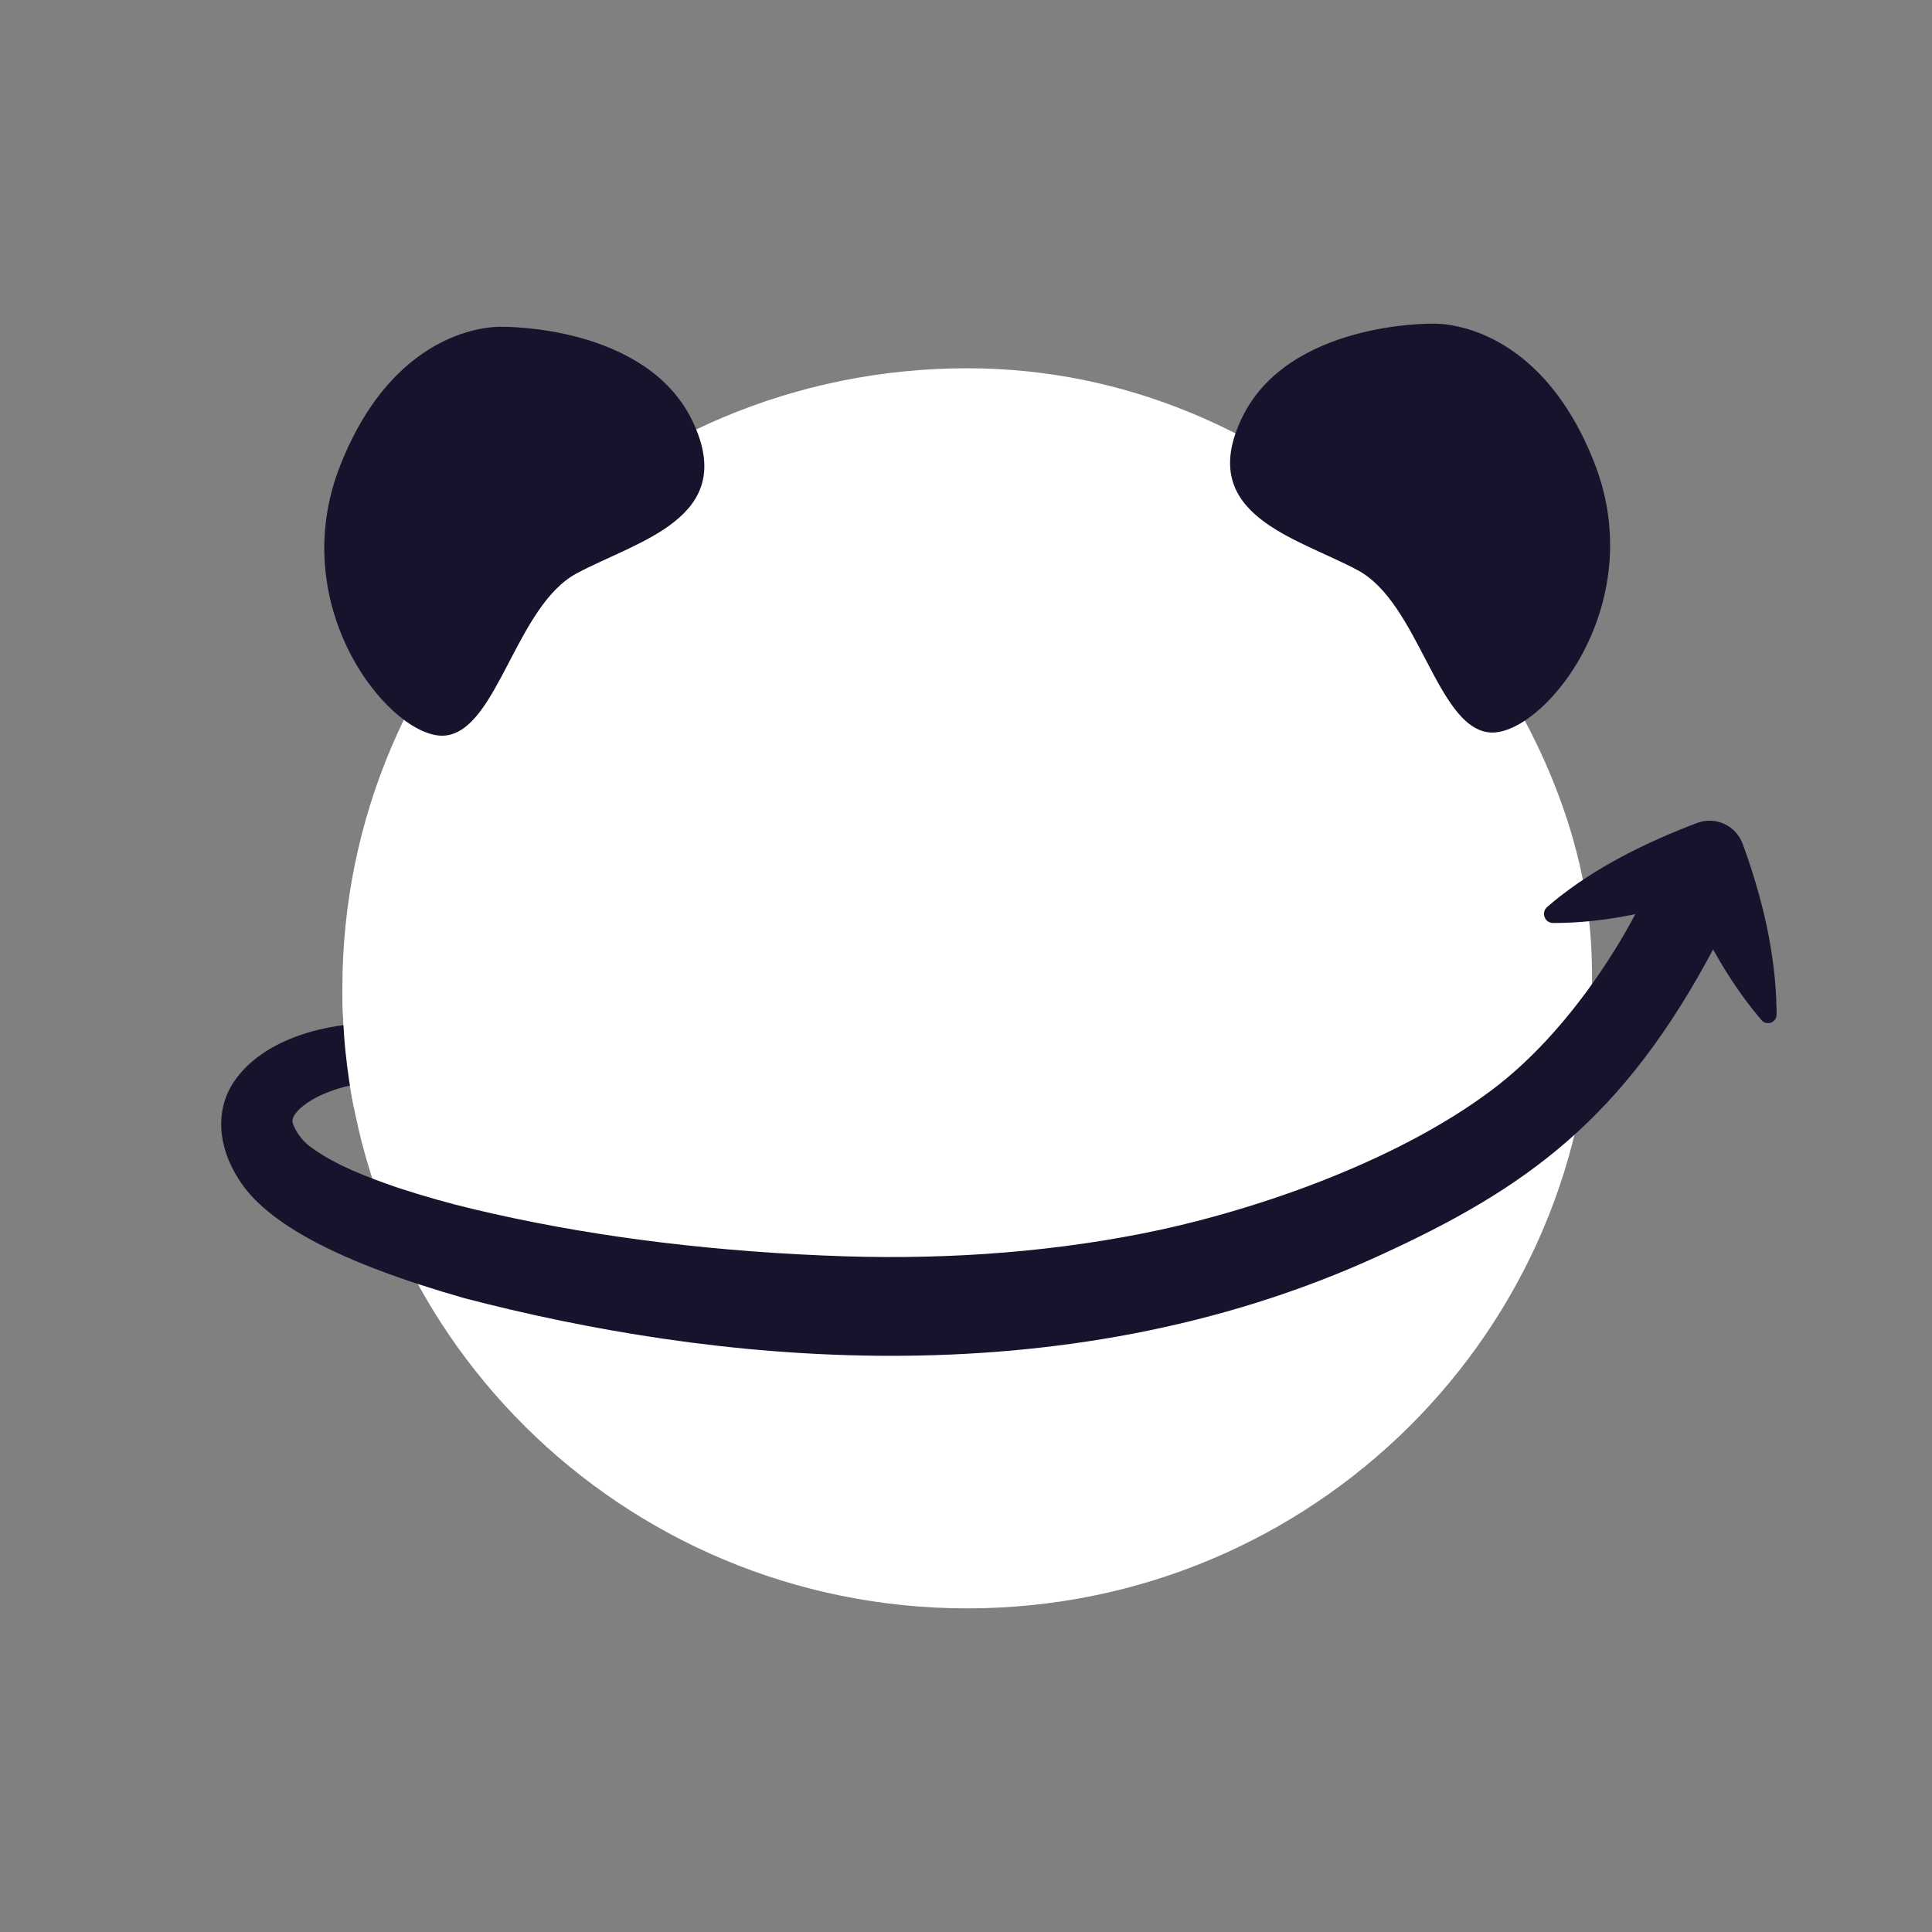
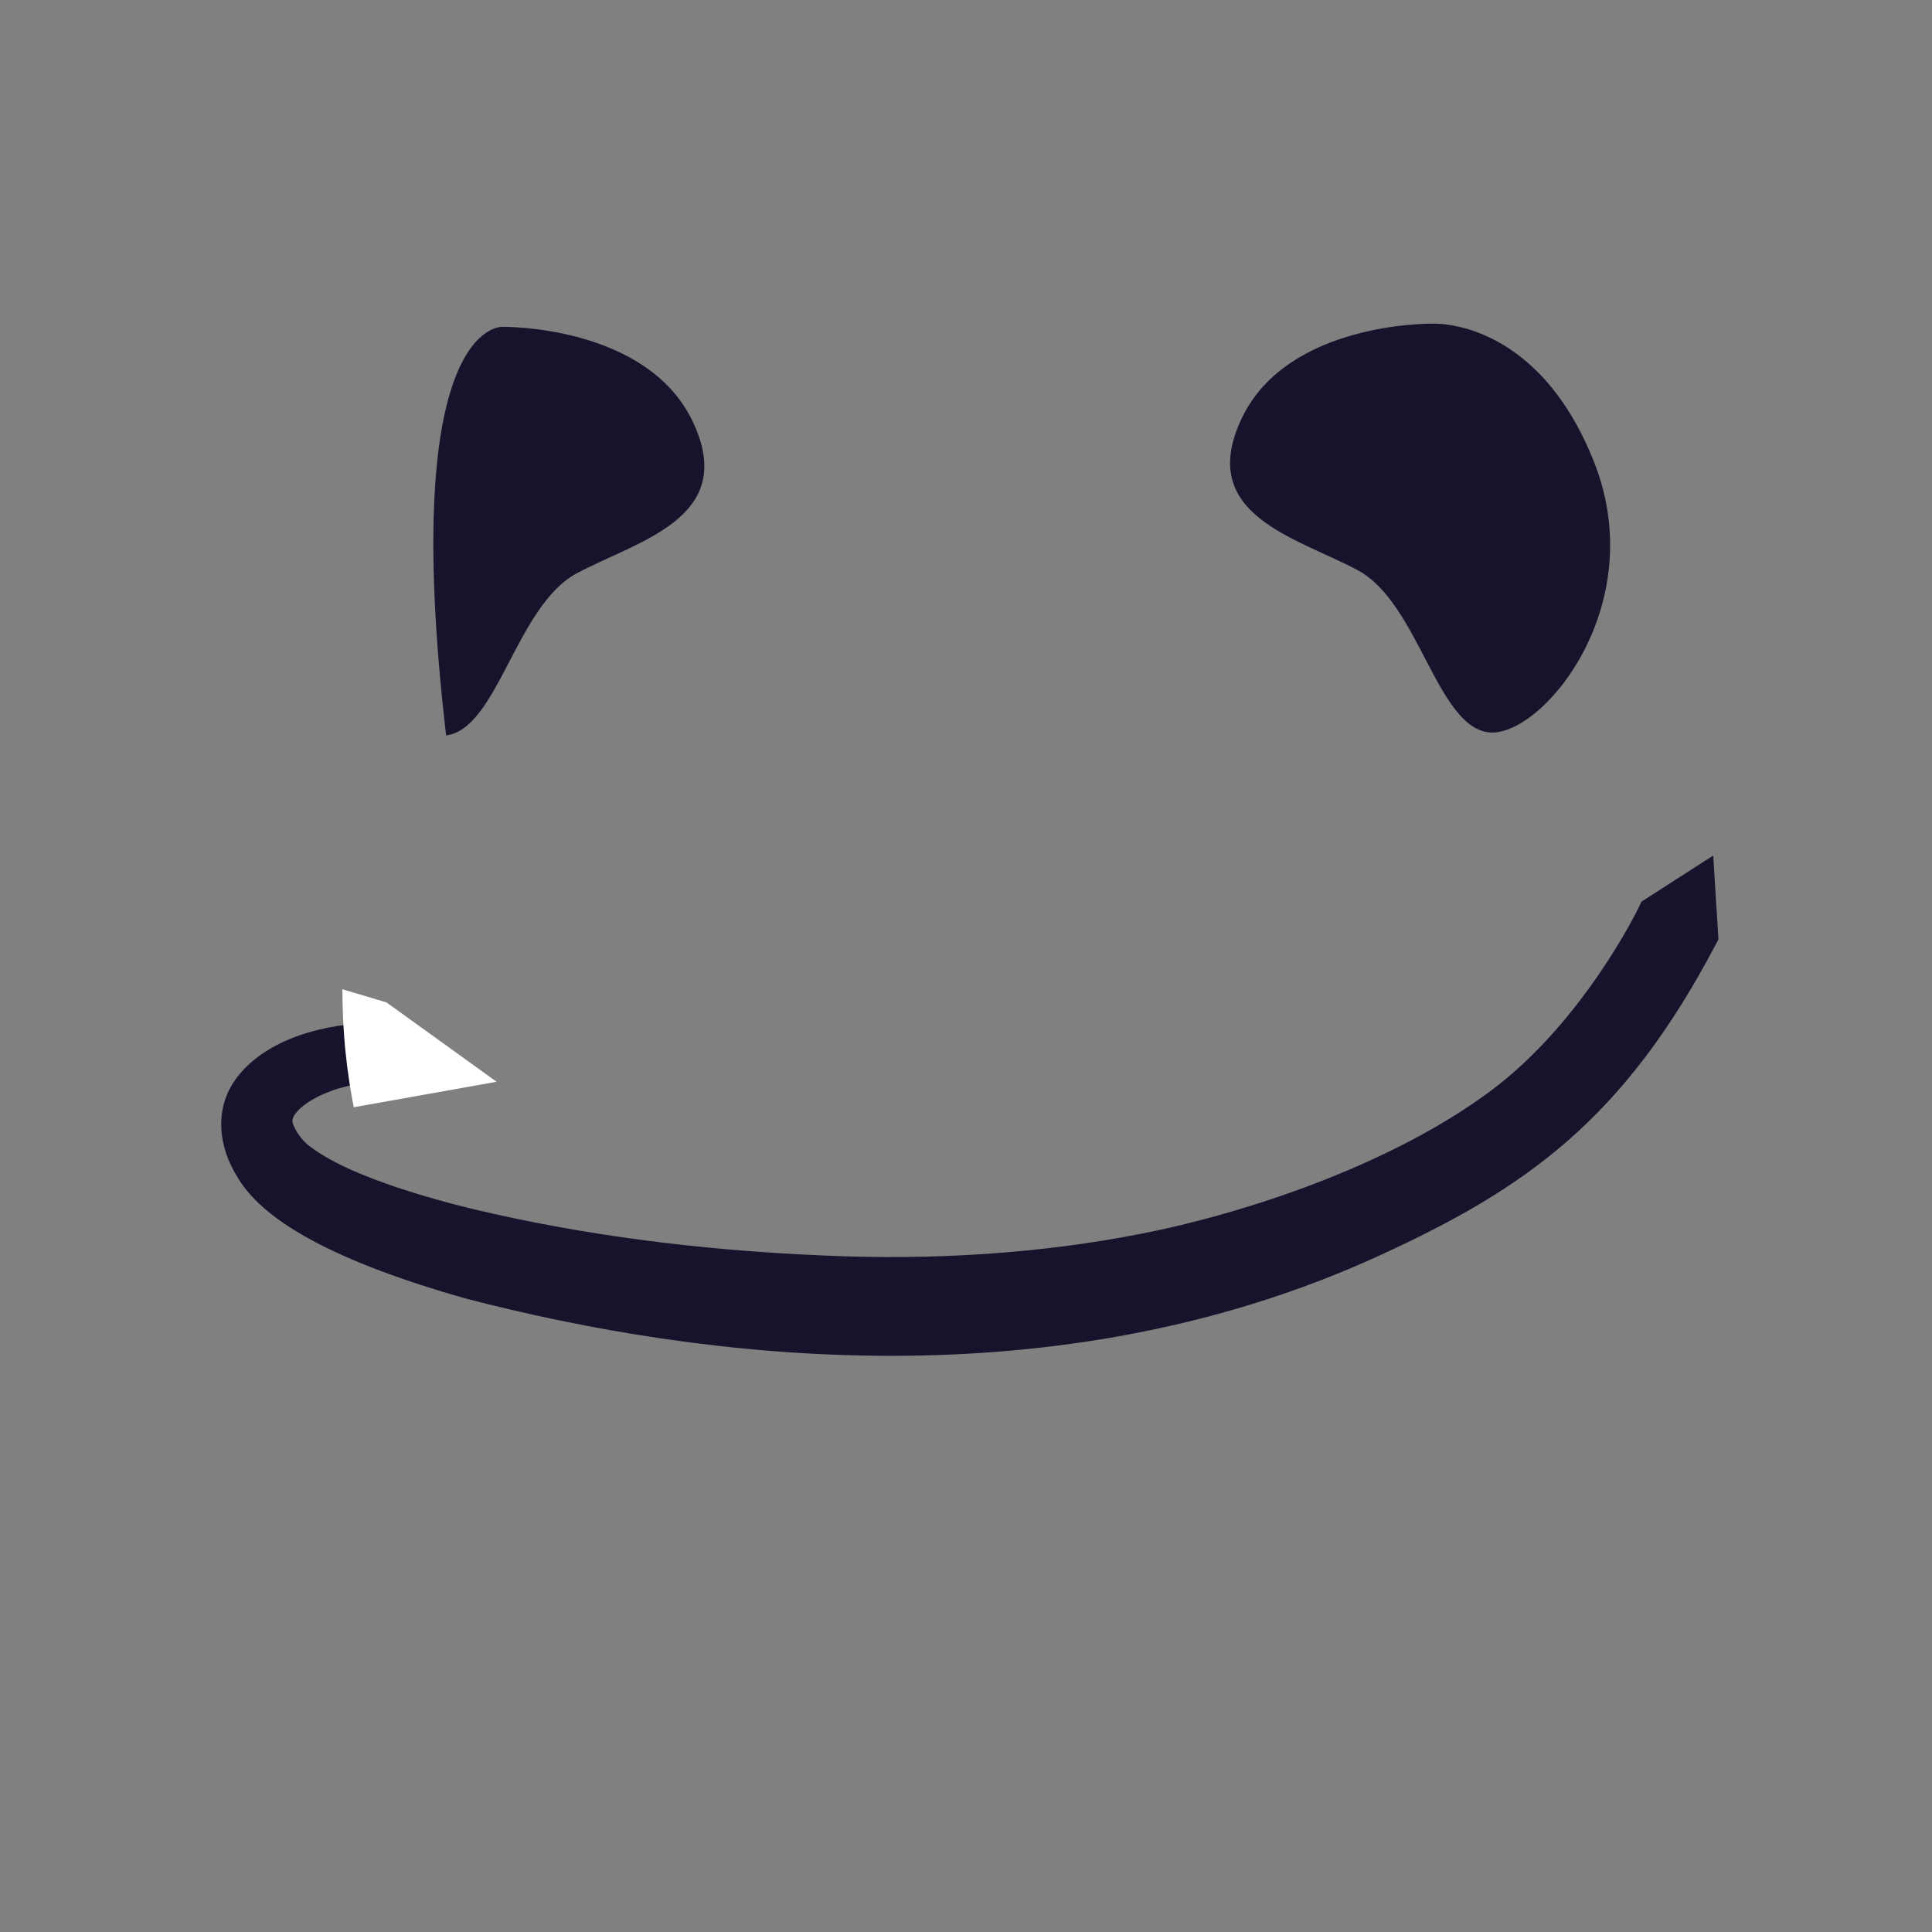
<svg xmlns="http://www.w3.org/2000/svg" xmlns:ns1="http://www.serif.com/" width="100%" height="100%" viewBox="0 0 1024 1024" version="1.1" xml:space="preserve" style="fill-rule:evenodd;clip-rule:evenodd;stroke-linejoin:round;stroke-miterlimit:2;">
  <rect x="0" y="0" width="1024" height="1024" fill="#808080" stroke="none" />
  <g id="Ebene-1" ns1:id="Ebene 1">
    <g transform="matrix(1,0,0,1,843.8,523.83)">
-       <path d="M0,0C0,181.503 -148.269,328.64 -331.168,328.64C-514.067,328.64 -662.336,181.503 -662.336,0C-662.336,-181.503 -514.067,-328.64 -331.168,-328.64C-161.218,-328.64 -35.847,-190.58 -6.779,-66.48C0.654,-34.745 0,-10.023 0,0" style="fill:white;fill-rule:nonzero;" />
-     </g>
+       </g>
    <g transform="matrix(1,0,0,1,266.285,389.805)">
-       <path d="M0,-216.58C0,-216.58 76.37,-217.773 100.832,-166.462C125.295,-115.151 71.597,-103.218 39.378,-85.916C7.16,-68.613 -2.387,-3.579 -29.832,0.001C-57.278,3.58 -116.345,-66.227 -85.916,-143.193C-55.488,-220.16 0,-216.58 0,-216.58" style="fill:rgb(25,18,45);fill-rule:nonzero;" />
+       <path d="M0,-216.58C0,-216.58 76.37,-217.773 100.832,-166.462C125.295,-115.151 71.597,-103.218 39.378,-85.916C7.16,-68.613 -2.387,-3.579 -29.832,0.001C-55.488,-220.16 0,-216.58 0,-216.58" style="fill:rgb(25,18,45);fill-rule:nonzero;" />
    </g>
    <g transform="matrix(1,0,0,1,758.993,388.136)">
      <path d="M0,-216.58C0,-216.58 -76.37,-217.773 -100.832,-166.462C-125.295,-115.151 -71.597,-103.218 -39.378,-85.916C-7.16,-68.613 2.387,-3.579 29.832,0.001C57.278,3.58 116.345,-66.227 85.916,-143.193C55.488,-220.16 0,-216.58 0,-216.58" style="fill:rgb(25,18,45);fill-rule:nonzero;" />
    </g>
    <g transform="matrix(1,0,0,1,908.033,718.619)">
      <path d="M0,-265.164L-38.024,-240.713L-39.694,-237.23C-39.978,-236.635 -68.742,-177.356 -117.313,-140.901C-170.278,-101.147 -248.187,-75.446 -303.442,-64.651C-356.211,-54.321 -413.025,-50.476 -472.361,-53.21C-538.521,-56.026 -600.578,-64.261 -656.849,-77.695C-669.64,-80.705 -683.212,-84.543 -697.189,-89.102C-713.626,-94.754 -730.552,-101.256 -743.079,-110.465L-743.326,-110.641C-747.245,-113.389 -750.967,-118.179 -752.598,-122.586C-753.105,-123.948 -753.872,-126.008 -750.046,-130.03C-746.674,-133.576 -740.82,-137.172 -734.388,-139.647L-734.037,-139.788C-727.891,-142.353 -717.993,-144.581 -706.885,-145.904L-690.287,-147.88L-699.742,-176.248L-709.482,-176.321C-733.953,-176.508 -768.129,-168.563 -783.885,-145.522C-793.824,-130.846 -792.993,-111.544 -781.668,-93.857C-767.079,-70.102 -727.916,-49.401 -661.951,-30.574L-661.647,-30.49C-598.243,-13.974 -519.777,0 -435.727,-0.004C-351.822,-0.007 -262.352,-13.939 -176.859,-53.177C-98.844,-88.859 -47.395,-125.595 0.992,-217.372L2.775,-220.756L0,-265.164Z" style="fill:rgb(25,18,45);fill-rule:nonzero;" />
    </g>
    <g transform="matrix(1,0,0,1,941.613,441.51)">
-       <path d="M0,93.396C-0.539,63.325 -7.707,33.684 -17.968,5.735C-21.534,-3.993 -32.342,-8.971 -42.052,-5.356C-69.037,4.911 -95.831,17.978 -118.373,36.465C-119.311,37.235 -120.438,38.207 -121.621,39.252C-124.929,42.173 -122.89,47.686 -118.477,47.696C-117.048,47.7 -115.621,47.686 -114.193,47.656C-91.176,47.171 -68.346,42.387 -46.376,35.601C-36.931,57.503 -25.063,78.529 -9.807,97.019C-9.199,97.748 -8.585,98.476 -7.962,99.2C-5.238,102.367 0.005,100.43 0.016,96.253C0.019,95.298 0.012,94.346 0,93.396" style="fill:rgb(25,18,45);fill-rule:nonzero;" />
-     </g>
+       </g>
    <g transform="matrix(1,0,0,1,181.464,586.855)">
      <path d="M0,-62.538C0,-52.73 0.529,-40.471 1.66,-29.423C2.678,-19.478 4.142,-9.664 6.033,0L81.731,-13.499L23.394,-55.551L0,-62.538Z" style="fill:white;fill-rule:nonzero;" />
    </g>
  </g>
</svg>